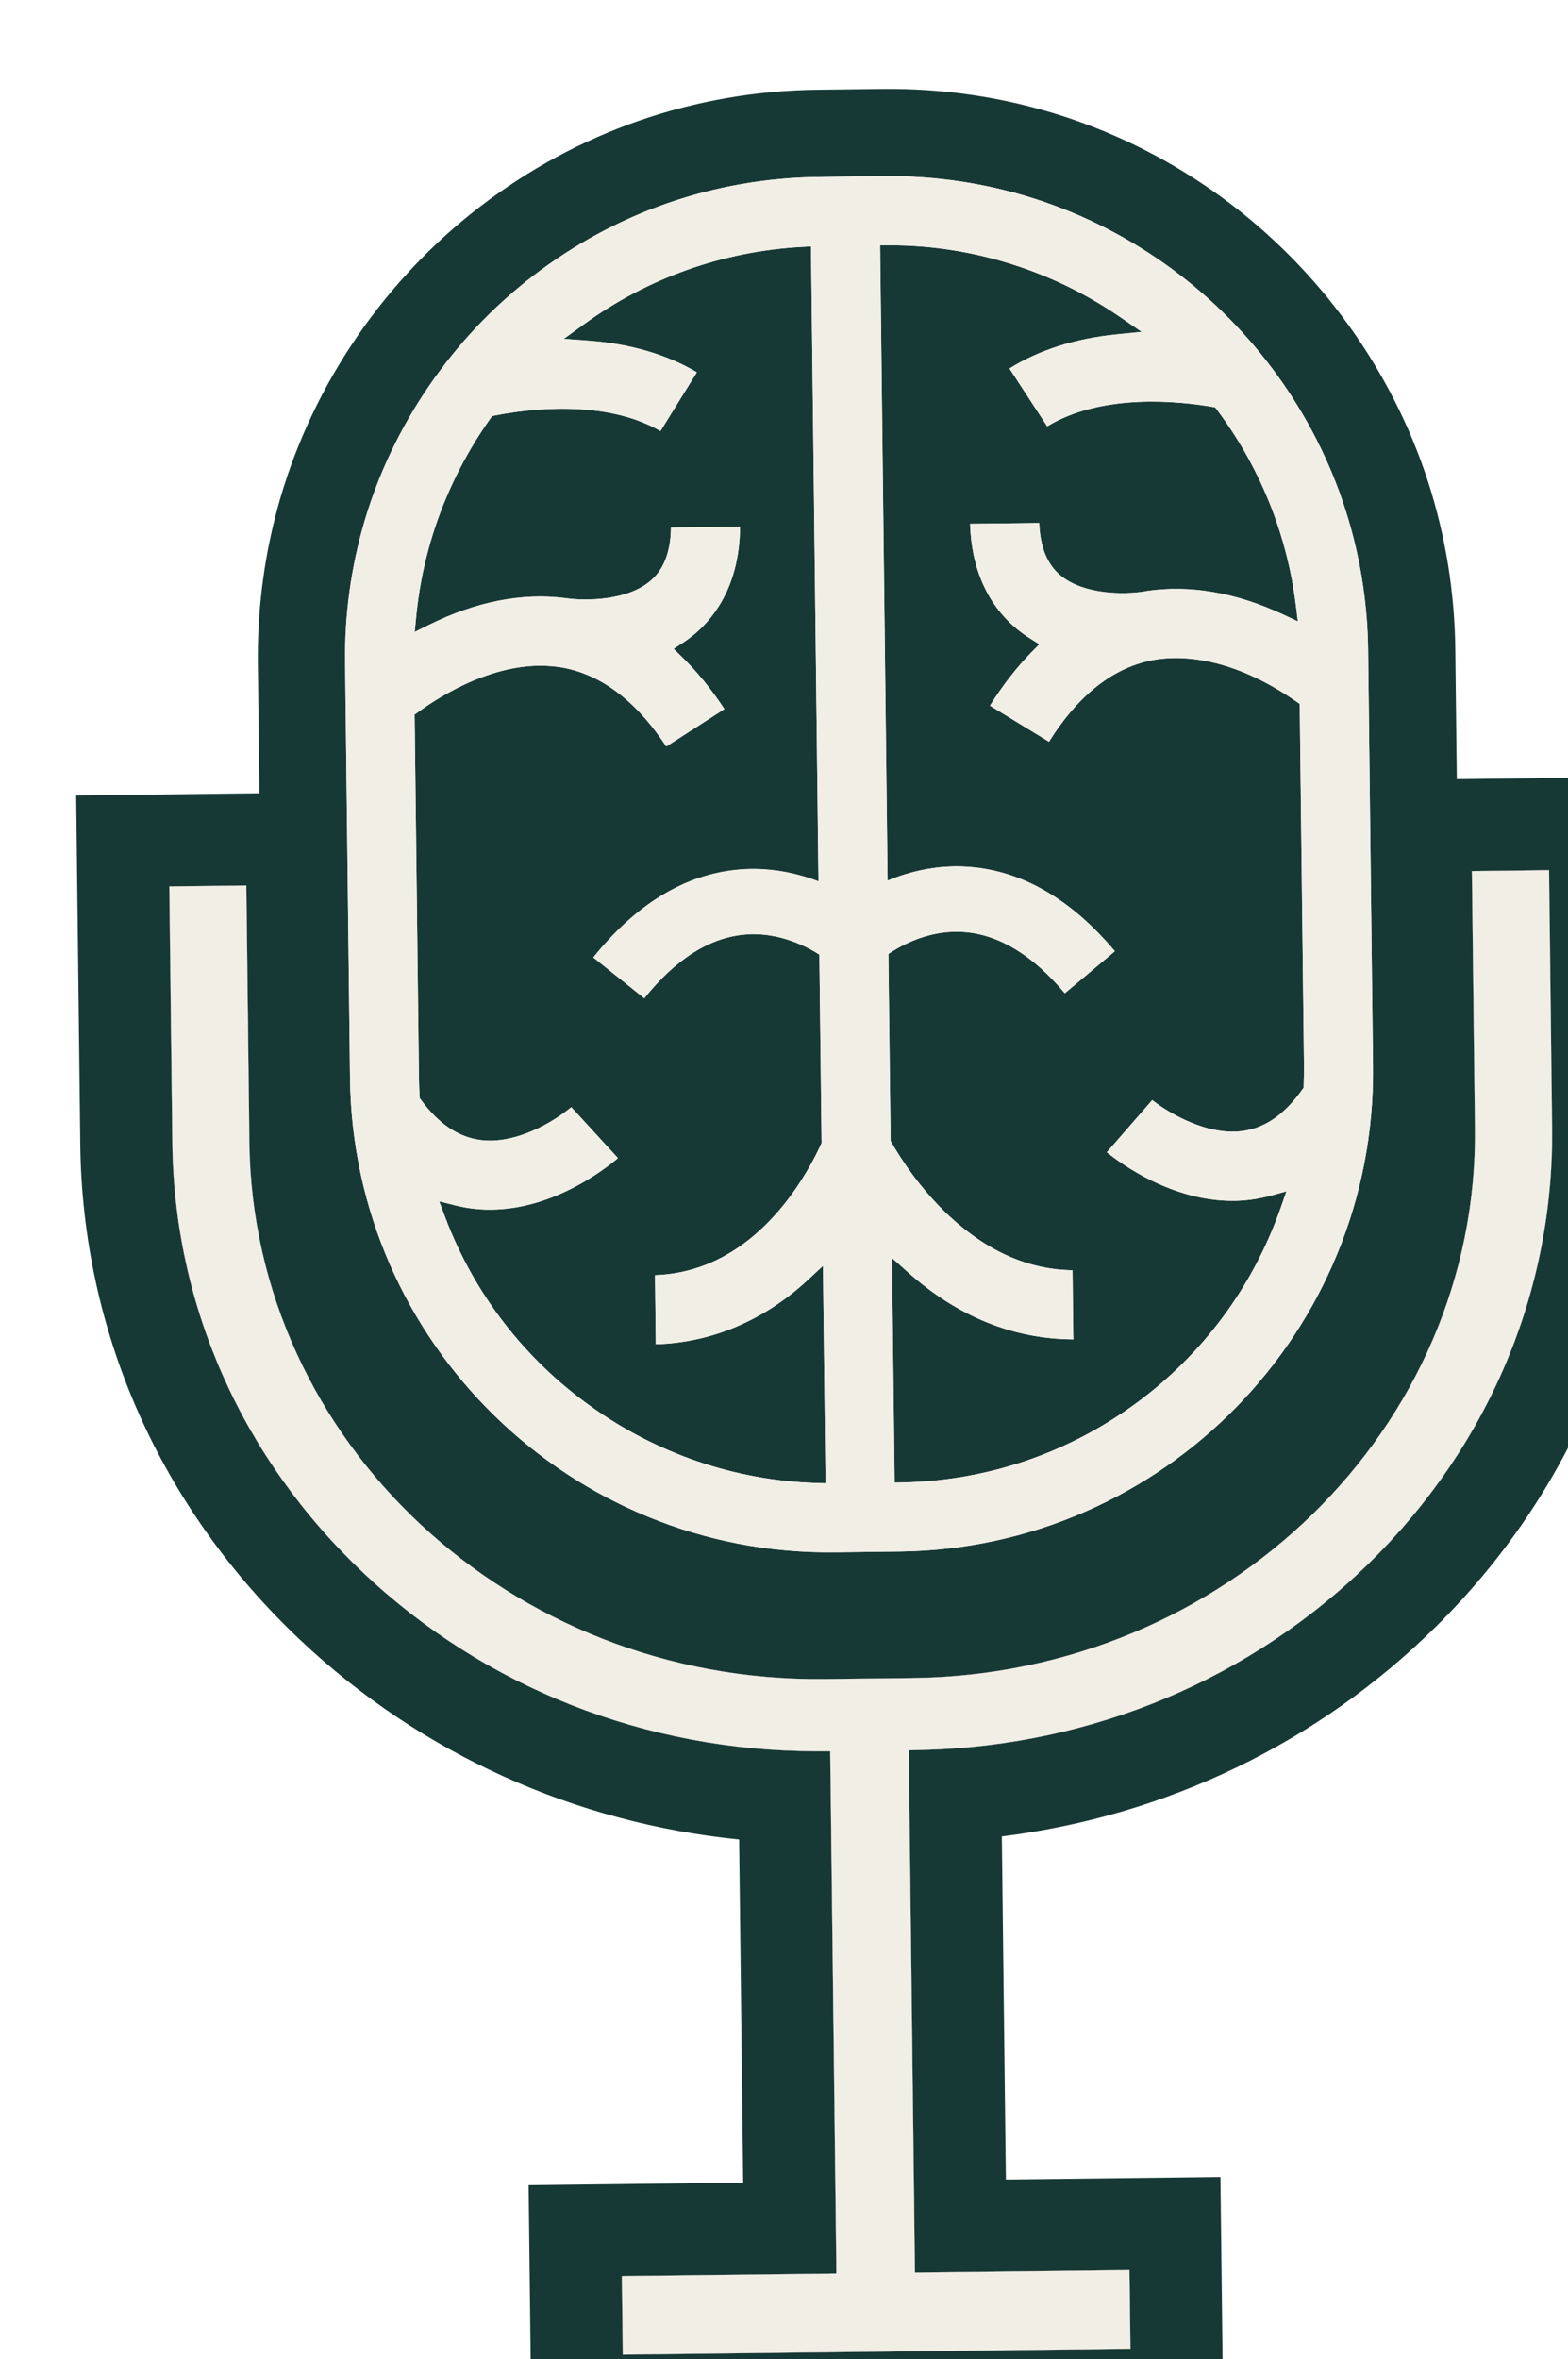
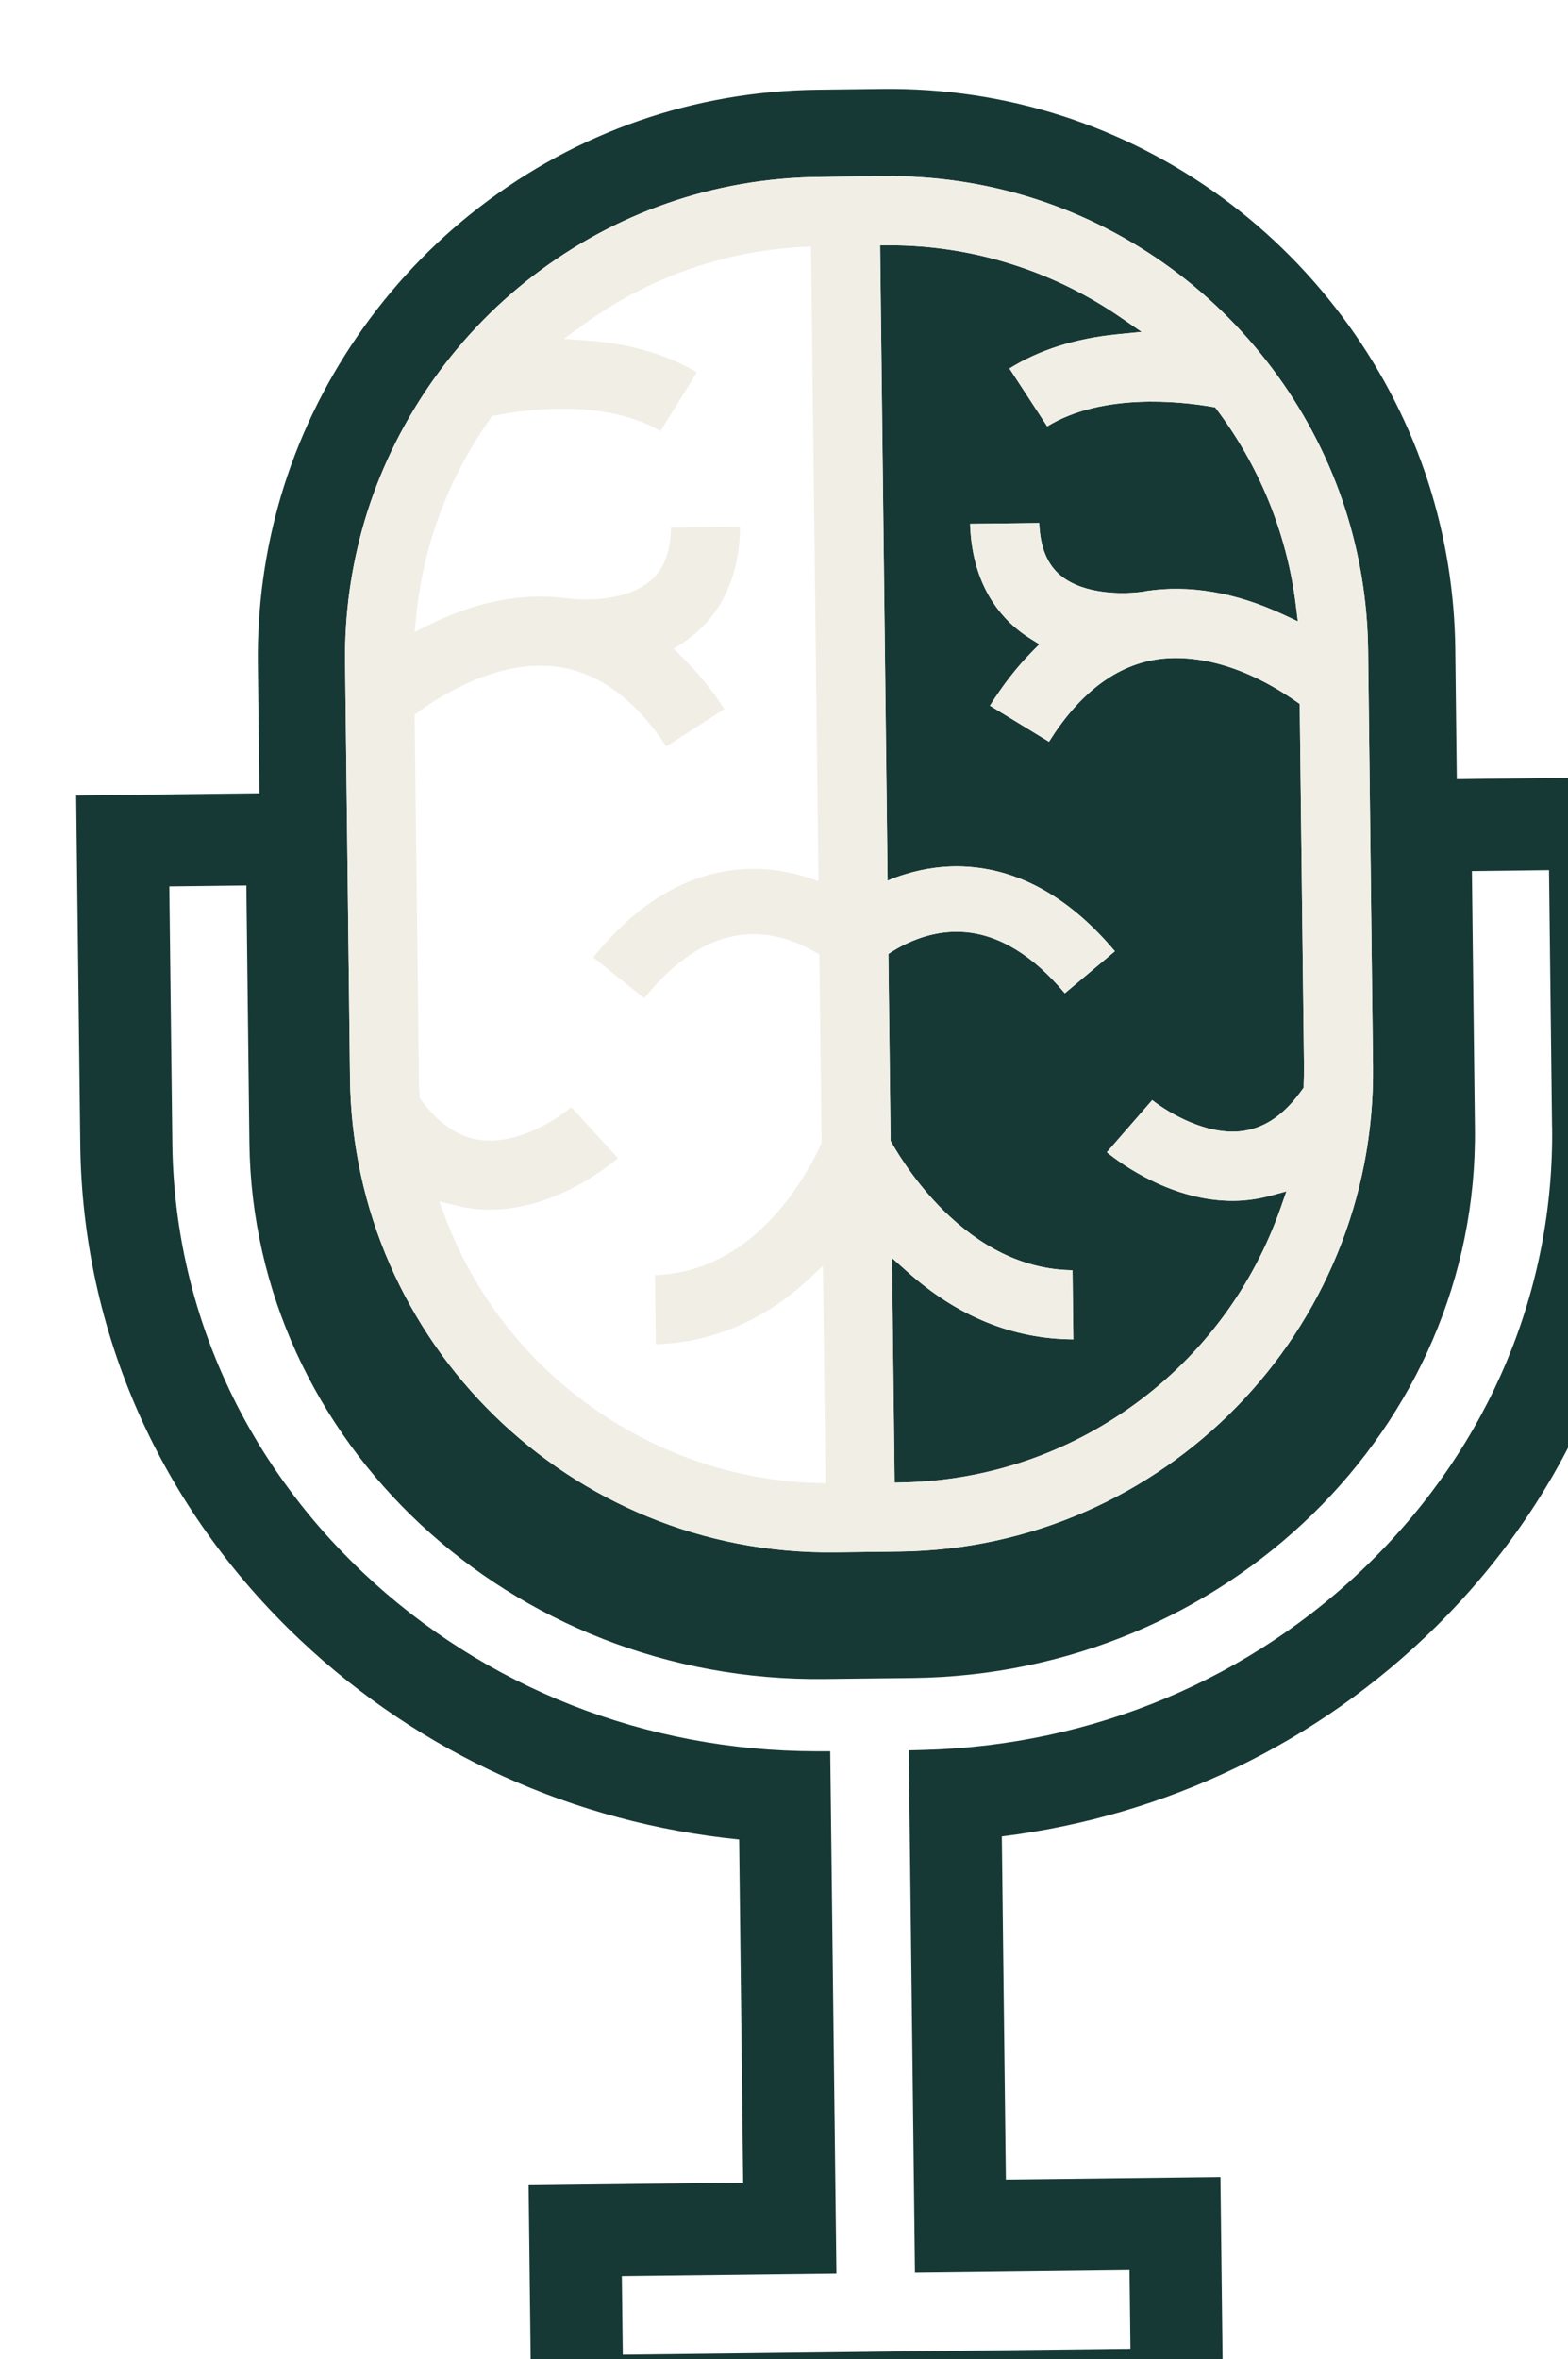
<svg xmlns="http://www.w3.org/2000/svg" id="Capa_2" data-name="Capa 2" viewBox="0 0 217.99 327.78">
  <defs>
    <style>
      .cls-1 {
        filter: url(#drop-shadow-1);
      }

      .cls-2 {
        fill: #173935;
      }

      .cls-3 {
        fill: #f1eee6;
      }
    </style>
    <filter id="drop-shadow-1" x="0" y="0" width="228.59" height="340.14" filterUnits="userSpaceOnUse">
      <feOffset dx="10.6" dy="12.36" />
      <feGaussianBlur result="blur" stdDeviation="0" />
      <feFlood flood-color="#000" flood-opacity=".2" />
      <feComposite in2="blur" operator="in" />
      <feComposite in="SourceGraphic" />
    </filter>
  </defs>
  <g id="Capa_1-2" data-name="Capa 1">
    <g class="cls-1">
-       <path d="M204.76,108.54l.42,35.73c.27,22.57-8.68,43.99-25.18,60.3-16.51,16.32-38.65,25.63-62.34,26.22l-1.92.05.86,72.57,29.83-.35.13,10.92-70.58.83-.13-10.92,29.83-.35-.86-72.57h-1.92c-23.7-.03-46.06-8.82-62.95-24.75-16.88-15.92-26.32-37.12-26.59-59.69l-.42-35.73,10.71-.13.42,35.73c.49,41.61,36.36,75.04,79.96,74.53l12.25-.14c43.6-.51,78.66-34.78,78.17-76.39l-.42-35.73,10.72-.13Z" />
      <path class="cls-2" d="M170.09,85.46l.6,50.48c0,.75,0,1.53-.04,2.44v.38s-.23.31-.23.31c-2.38,3.35-5.02,5.21-8.06,5.69-5.07.8-10.57-2.54-12.77-4.27l-6.31,7.25c1.91,1.55,9.1,6.85,17.72,6.75.92-.01,1.85-.09,2.76-.23.73-.11,1.46-.27,2.19-.46l2.3-.63-.79,2.26c-3.85,11-10.85,20.43-20.24,27.28-9.4,6.86-20.52,10.63-32.17,10.91l-1.27.03-.37-31.22,2.13,1.9c6.93,6.21,14.69,9.37,23.08,9.41l-.11-9.61c-6.04-.07-11.77-2.57-17.04-7.44-4.3-3.97-7.09-8.49-8.09-10.25l-.16-.28-.31-25.97c.34-.23.76-.5,1.25-.78.38-.21.79-.43,1.25-.65,2.06-.98,4.9-1.87,8.12-1.61,4.82.39,9.49,3.24,13.91,8.5l6.96-5.84c-6.08-7.24-12.92-11.19-20.31-11.73-3.27-.24-6.24.24-8.79,1.02-.43.13-.85.26-1.25.41-.43.16-.85.32-1.25.49l-1.04-88.28h1.27c6.08,0,12.07.97,17.81,2.88,5.12,1.69,9.99,4.12,14.46,7.21l2.82,1.94-3.41.34c-5.81.58-10.84,2.17-14.97,4.75l5.25,8.04c7.66-4.67,18.5-3.47,22.87-2.72l.49.09.3.4c3.12,4.17,5.65,8.74,7.52,13.57,1.68,4.36,2.82,8.9,3.39,13.51l.28,2.25-2.05-.96c-6.61-3.07-13.02-4.16-19.04-3.25l-.27.06c-2.78.43-8.35.46-11.6-2.2-1.89-1.55-2.87-3.94-3-7.32l-9.61.11c.24,7.86,3.66,12.28,6.52,14.62.55.45,1.15.89,1.79,1.29l1.32.83-1.1,1.11c-2.06,2.1-4,4.6-5.77,7.42l8.21,5.01c4.14-6.6,9.08-10.43,14.69-11.39l.14-.02c.08-.01.14-.02.18-.03l.09-.02c3.34-.48,10.27-.38,19.23,5.84l.53.37Z" />
-       <path class="cls-2" d="M71.88,120.67l7.09,5.68c4.29-5.36,8.9-8.33,13.71-8.83,3.18-.34,6.03.48,8.11,1.4.46.21.88.41,1.26.62.5.26.92.52,1.26.74l.31,26.17-.12.26c-.66,1.46-2.54,5.24-5.6,8.88-4.97,5.89-10.83,8.99-17.44,9.23l.11,9.6c7.77-.22,15.08-3.32,21.16-8.96l2.08-1.93.36,30.21-1.31-.04c-11.26-.36-22.11-4.05-31.35-10.67-9.24-6.61-16.22-15.69-20.21-26.23l-.84-2.24,2.32.58c.73.18,1.47.32,2.19.41.92.12,1.85.17,2.78.16,8.62-.1,15.68-5.57,17.56-7.16l-6.49-7.08c-1.92,1.61-6.49,4.59-11.15,4.65-.49,0-.97-.02-1.46-.08-3.07-.4-5.76-2.2-8.23-5.51l-.23-.31-.02-.38c-.04-.7-.08-1.54-.09-2.43l-.6-50.48.53-.38c3.04-2.22,10.97-7.26,19.03-6.29h.1c.09.03.19.05.26.05h.1c5.64.83,10.67,4.54,14.97,11.05l8.08-5.2c-1.82-2.77-3.82-5.22-5.94-7.28l-1.12-1.09,1.31-.86c.62-.41,1.21-.85,1.77-1.33,2.79-2.41,6.1-6.92,6.15-14.77l-9.6.11c-.05,3.36-.97,5.77-2.8,7.36-3.19,2.77-8.87,2.85-11.71,2.47l-.12-.02c-6.05-.78-12.43.46-18.97,3.69l-2.03,1.01.22-2.25c.46-4.64,1.49-9.22,3.07-13.6,1.76-4.88,4.18-9.5,7.19-13.75l.29-.4.49-.1c4.34-.85,15.15-2.31,22.91,2.18l5.06-8.16c-4.18-2.48-9.25-3.96-15.08-4.4l-3.41-.25,2.77-2.01c8.86-6.44,19.33-10.16,30.28-10.76l1.31-.07,1.04,88.23c-.4-.15-.83-.3-1.26-.45-.41-.13-.83-.26-1.26-.37-2.56-.71-5.53-1.11-8.77-.8-7.37.71-14.11,4.82-20.03,12.2Z" />
      <path class="cls-2" d="M191.93,95.89l-.21-18.08c-.09-7.86-1.35-15.63-3.73-23.07-5.04-15.69-15.17-29.73-28.54-39.54C145.61,5.06,129.22-.2,112.05,0l-8.98.11c-17.16.2-33.43,5.85-47.03,16.32-13.14,10.11-22.94,24.39-27.6,40.2-2.21,7.5-3.28,15.29-3.19,23.15l.21,18.08-25.47.3.57,48.53c.31,26.08,11.17,50.53,30.61,68.85,16.7,15.74,38.04,25.38,60.99,27.69l.56,47.68-29.83.35.43,36.52,96.18-1.13-.43-36.52-29.83.35-.56-47.68c22.89-2.85,44-12.99,60.32-29.12,19-18.77,29.29-43.47,28.98-69.55l-.57-48.53-25.48.3ZM37.38,79.63c-.08-6.65.83-13.24,2.7-19.58,3.94-13.37,12.24-25.46,23.36-34.02,11.5-8.86,25.26-13.63,39.78-13.8l8.97-.11c14.52-.17,28.39,4.28,40.09,12.86,11.32,8.3,19.9,20.18,24.16,33.46,2.02,6.29,3.08,12.86,3.16,19.51l.68,57.87c.43,36.73-29.1,66.97-65.84,67.4l-8.97.11c-36.74.43-66.98-29.1-67.41-65.83l-.68-57.87ZM205.18,144.27c.27,22.57-8.68,43.99-25.18,60.3-16.51,16.32-38.65,25.63-62.34,26.22l-1.92.05.86,72.57,29.83-.35.13,10.92-70.58.83-.13-10.92,29.83-.35-.86-72.57h-1.92c-23.7-.03-46.06-8.82-62.95-24.75-16.88-15.92-26.32-37.12-26.59-59.69l-.42-35.73,10.71-.13.42,35.73c.49,41.61,36.36,75.04,79.96,74.53l12.25-.14c43.6-.51,78.66-34.78,78.17-76.39l-.42-35.73,10.72-.13.42,35.73Z" />
      <g>
-         <path class="cls-3" d="M204.76,108.54l.42,35.73c.27,22.57-8.68,43.99-25.18,60.3-16.51,16.32-38.65,25.63-62.34,26.22l-1.92.05.86,72.57,29.83-.35.13,10.92-70.58.83-.13-10.92,29.83-.35-.86-72.57h-1.92c-23.7-.03-46.06-8.82-62.95-24.75-16.88-15.92-26.32-37.12-26.59-59.69l-.42-35.73,10.71-.13.42,35.73c.49,41.61,36.36,75.04,79.96,74.53l12.25-.14c43.6-.51,78.66-34.78,78.17-76.39l-.42-35.73,10.72-.13Z" />
        <path class="cls-3" d="M176.44,58.44c-4.25-13.28-12.83-25.16-24.16-33.46-11.71-8.58-25.57-13.03-40.09-12.86l-8.97.11c-14.52.17-28.28,4.95-39.78,13.8-11.13,8.56-19.42,20.65-23.36,34.02-1.87,6.34-2.78,12.93-2.7,19.58l.68,57.87c.43,36.73,30.67,66.26,67.41,65.83l8.97-.11c36.74-.43,66.27-30.67,65.84-67.4l-.68-57.87c-.08-6.65-1.14-13.22-3.16-19.51ZM103.2,110.09c-.4-.15-.83-.3-1.26-.45-.41-.13-.83-.26-1.26-.37-2.56-.71-5.53-1.11-8.77-.8-7.37.71-14.11,4.82-20.03,12.2l7.09,5.68c4.29-5.36,8.9-8.33,13.71-8.83,3.18-.34,6.03.48,8.11,1.4.46.21.88.41,1.26.62.5.26.92.52,1.26.74l.31,26.17-.12.26c-.66,1.46-2.54,5.24-5.6,8.88-4.97,5.89-10.83,8.99-17.44,9.23l.11,9.6c7.77-.22,15.08-3.32,21.16-8.96l2.08-1.93.36,30.21-1.31-.04c-11.26-.36-22.11-4.05-31.35-10.67-9.24-6.61-16.22-15.69-20.21-26.23l-.84-2.24,2.32.58c.73.18,1.47.32,2.19.41.92.12,1.85.17,2.78.16,8.62-.1,15.68-5.57,17.56-7.16l-6.49-7.08c-1.92,1.61-6.49,4.59-11.15,4.65-.49,0-.97-.02-1.46-.08-3.07-.4-5.76-2.2-8.23-5.51l-.23-.31-.02-.38c-.04-.7-.08-1.54-.09-2.43l-.6-50.48.53-.38c3.04-2.22,10.97-7.26,19.03-6.29h.1c.09.03.19.05.26.05h.1c5.64.83,10.67,4.54,14.97,11.05l8.08-5.2c-1.82-2.77-3.82-5.22-5.94-7.28l-1.12-1.09,1.31-.86c.62-.41,1.21-.85,1.77-1.33,2.79-2.41,6.1-6.92,6.15-14.77l-9.6.11c-.05,3.36-.97,5.77-2.8,7.36-3.19,2.77-8.87,2.85-11.71,2.47l-.12-.02c-6.05-.78-12.43.46-18.97,3.69l-2.03,1.01.22-2.25c.46-4.64,1.49-9.22,3.07-13.6,1.76-4.88,4.18-9.5,7.19-13.75l.29-.4.49-.1c4.34-.85,15.15-2.31,22.91,2.18l5.06-8.16c-4.18-2.48-9.25-3.96-15.08-4.4l-3.41-.25,2.77-2.01c8.86-6.44,19.33-10.16,30.28-10.76l1.31-.07,1.04,88.23ZM170.68,135.94c0,.75,0,1.53-.04,2.44v.38s-.23.31-.23.31c-2.38,3.35-5.02,5.21-8.06,5.69-5.07.8-10.57-2.54-12.77-4.27l-6.31,7.25c1.91,1.55,9.1,6.85,17.72,6.75.92-.01,1.85-.09,2.76-.23.73-.11,1.46-.27,2.19-.46l2.3-.63-.79,2.26c-3.85,11-10.85,20.43-20.24,27.28-9.4,6.86-20.52,10.63-32.17,10.91l-1.27.03-.37-31.22,2.13,1.9c6.93,6.21,14.69,9.37,23.08,9.41l-.11-9.61c-6.04-.07-11.77-2.57-17.04-7.44-4.3-3.97-7.09-8.49-8.09-10.25l-.16-.28-.31-25.97c.34-.23.76-.5,1.25-.78.38-.21.79-.43,1.25-.65,2.06-.98,4.9-1.87,8.12-1.61,4.82.39,9.49,3.24,13.91,8.5l6.96-5.84c-6.08-7.24-12.92-11.19-20.31-11.73-3.27-.24-6.24.24-8.79,1.02-.43.13-.85.26-1.25.41-.43.16-.85.32-1.25.49l-1.04-88.28h1.27c6.08,0,12.07.97,17.81,2.88,5.12,1.69,9.99,4.12,14.46,7.21l2.82,1.94-3.41.34c-5.81.58-10.84,2.17-14.97,4.75l5.25,8.04c7.66-4.67,18.5-3.47,22.87-2.72l.49.09.3.4c3.12,4.17,5.65,8.74,7.52,13.57,1.68,4.36,2.82,8.9,3.39,13.51l.28,2.25-2.05-.96c-6.61-3.07-13.02-4.16-19.04-3.25l-.27.06c-2.78.43-8.35.46-11.6-2.2-1.89-1.55-2.87-3.94-3-7.32l-9.61.11c.24,7.86,3.66,12.28,6.52,14.62.55.45,1.15.89,1.79,1.29l1.32.83-1.1,1.11c-2.06,2.1-4,4.6-5.77,7.42l8.21,5.01c4.14-6.6,9.08-10.43,14.69-11.39l.14-.02c.08-.01.14-.02.18-.03l.09-.02c3.34-.48,10.27-.38,19.23,5.84l.53.37.6,50.48Z" />
      </g>
    </g>
  </g>
</svg>